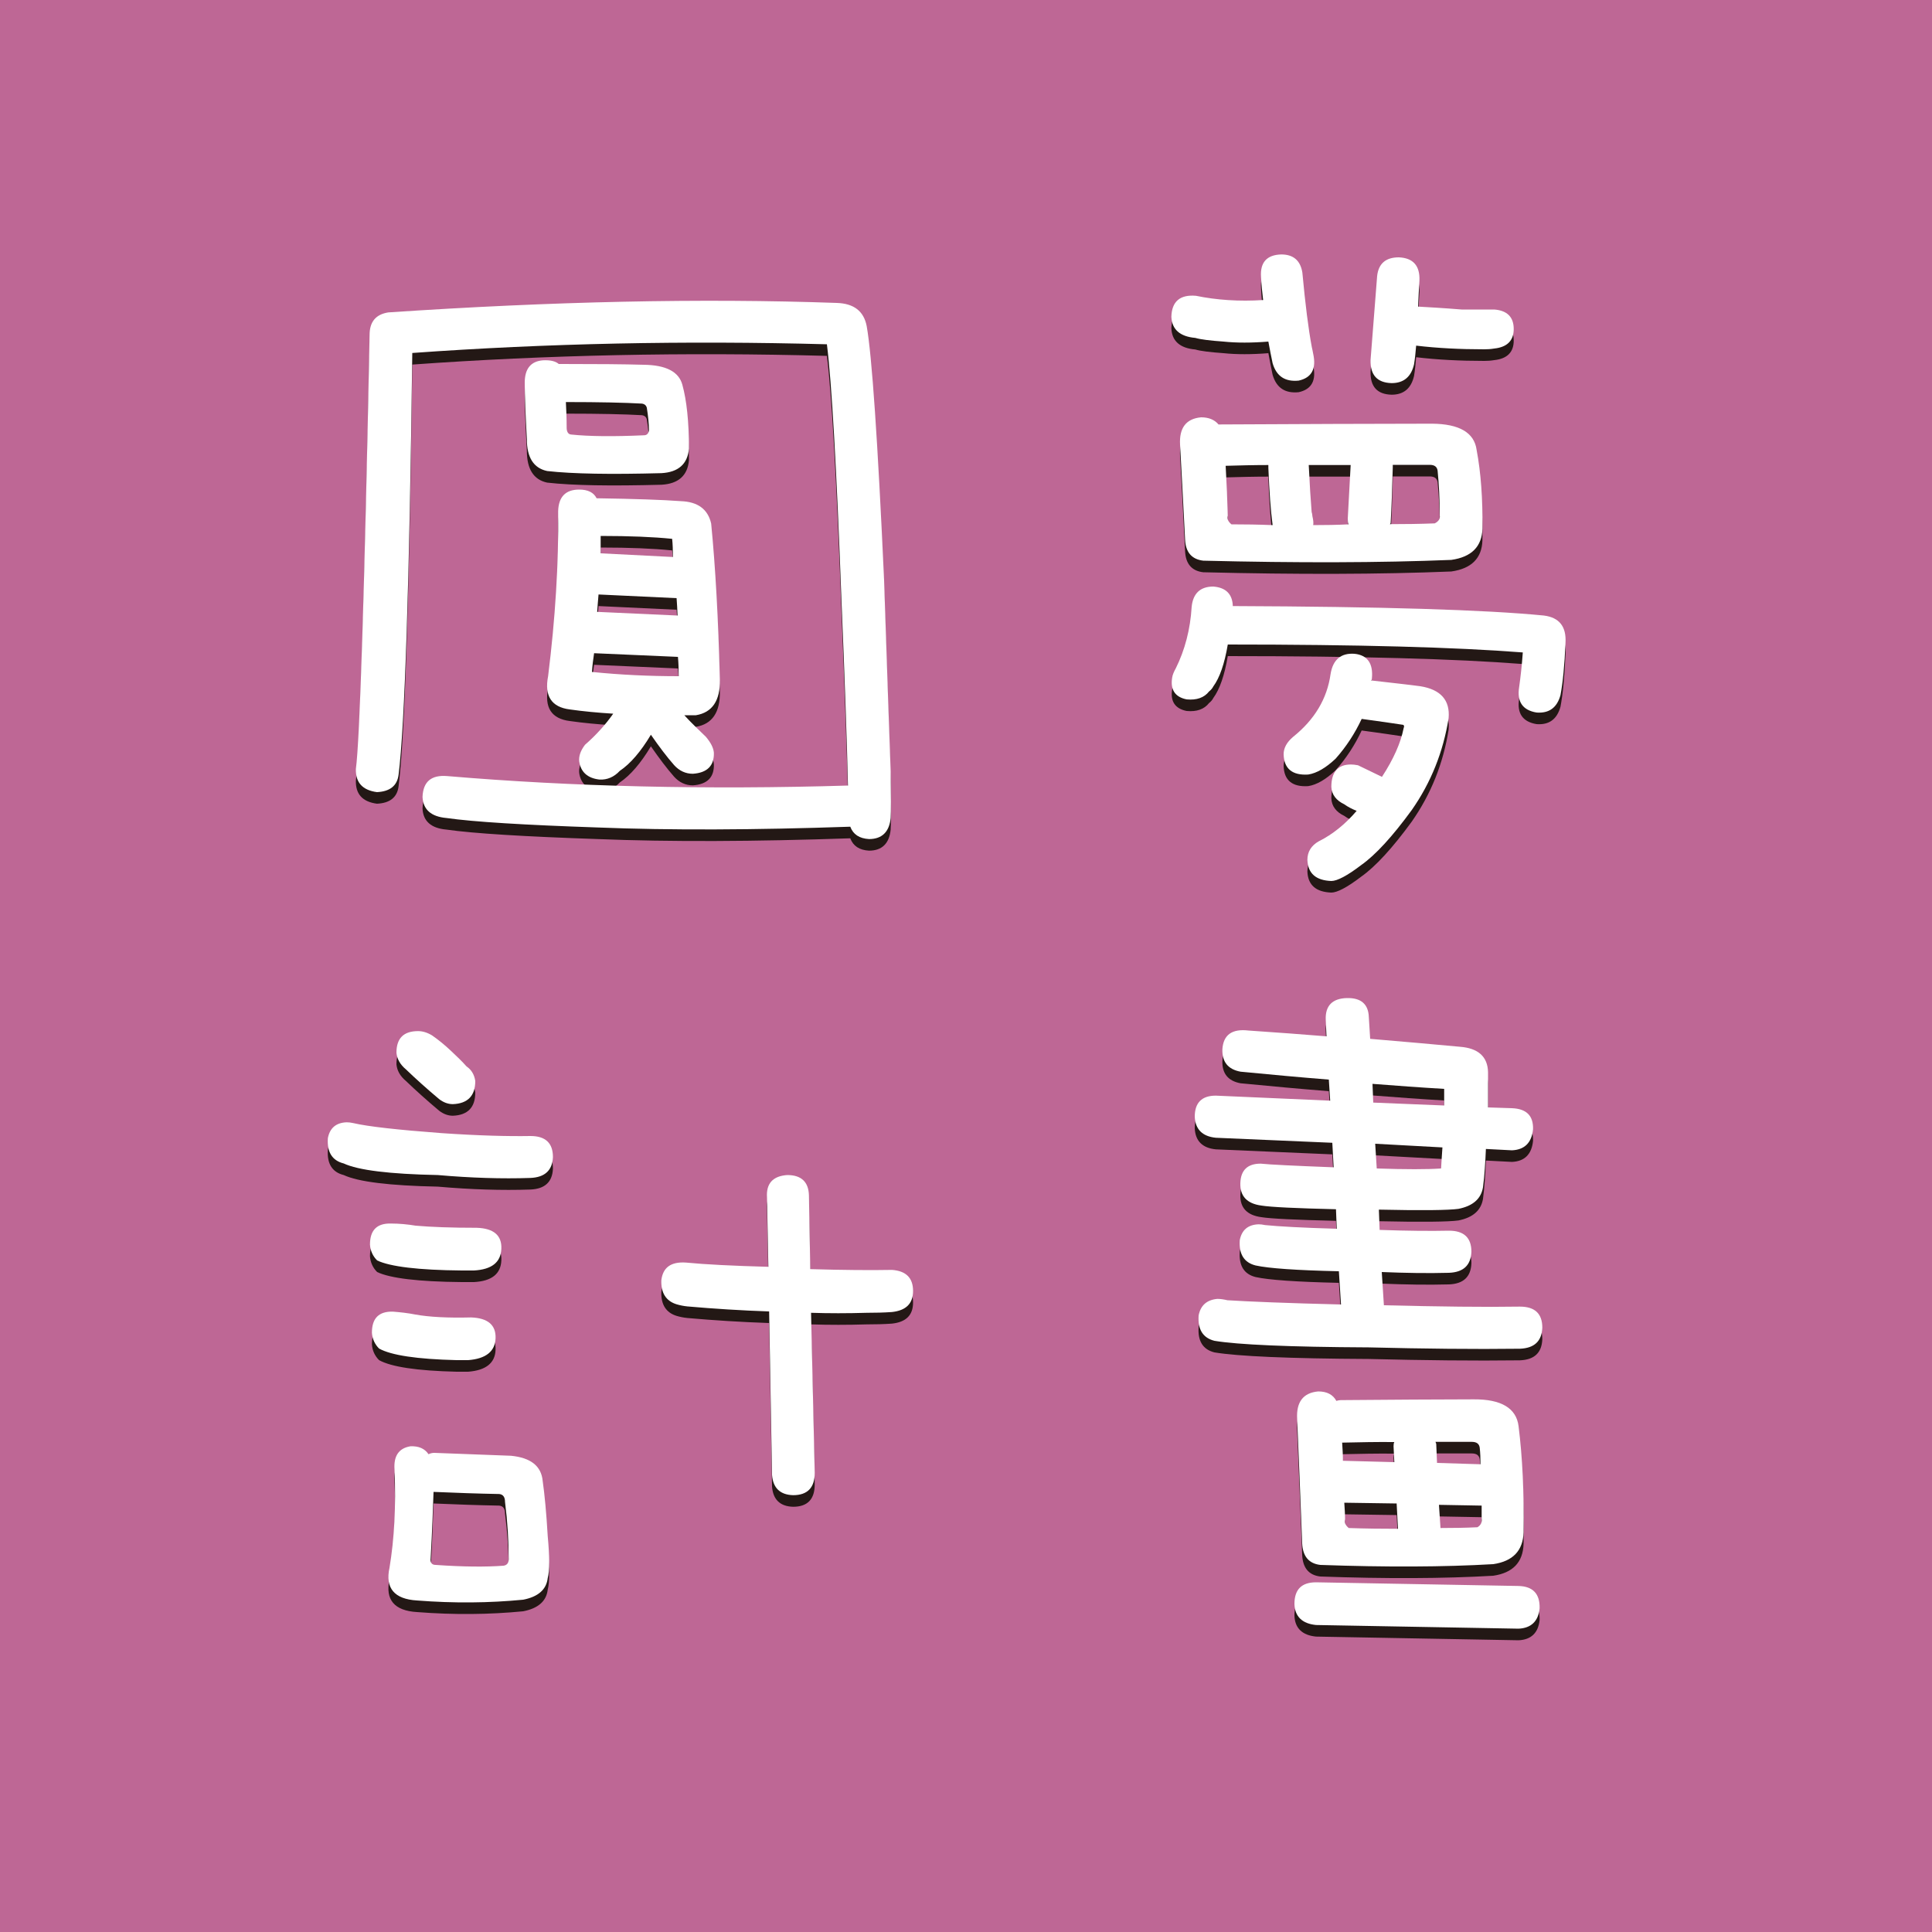
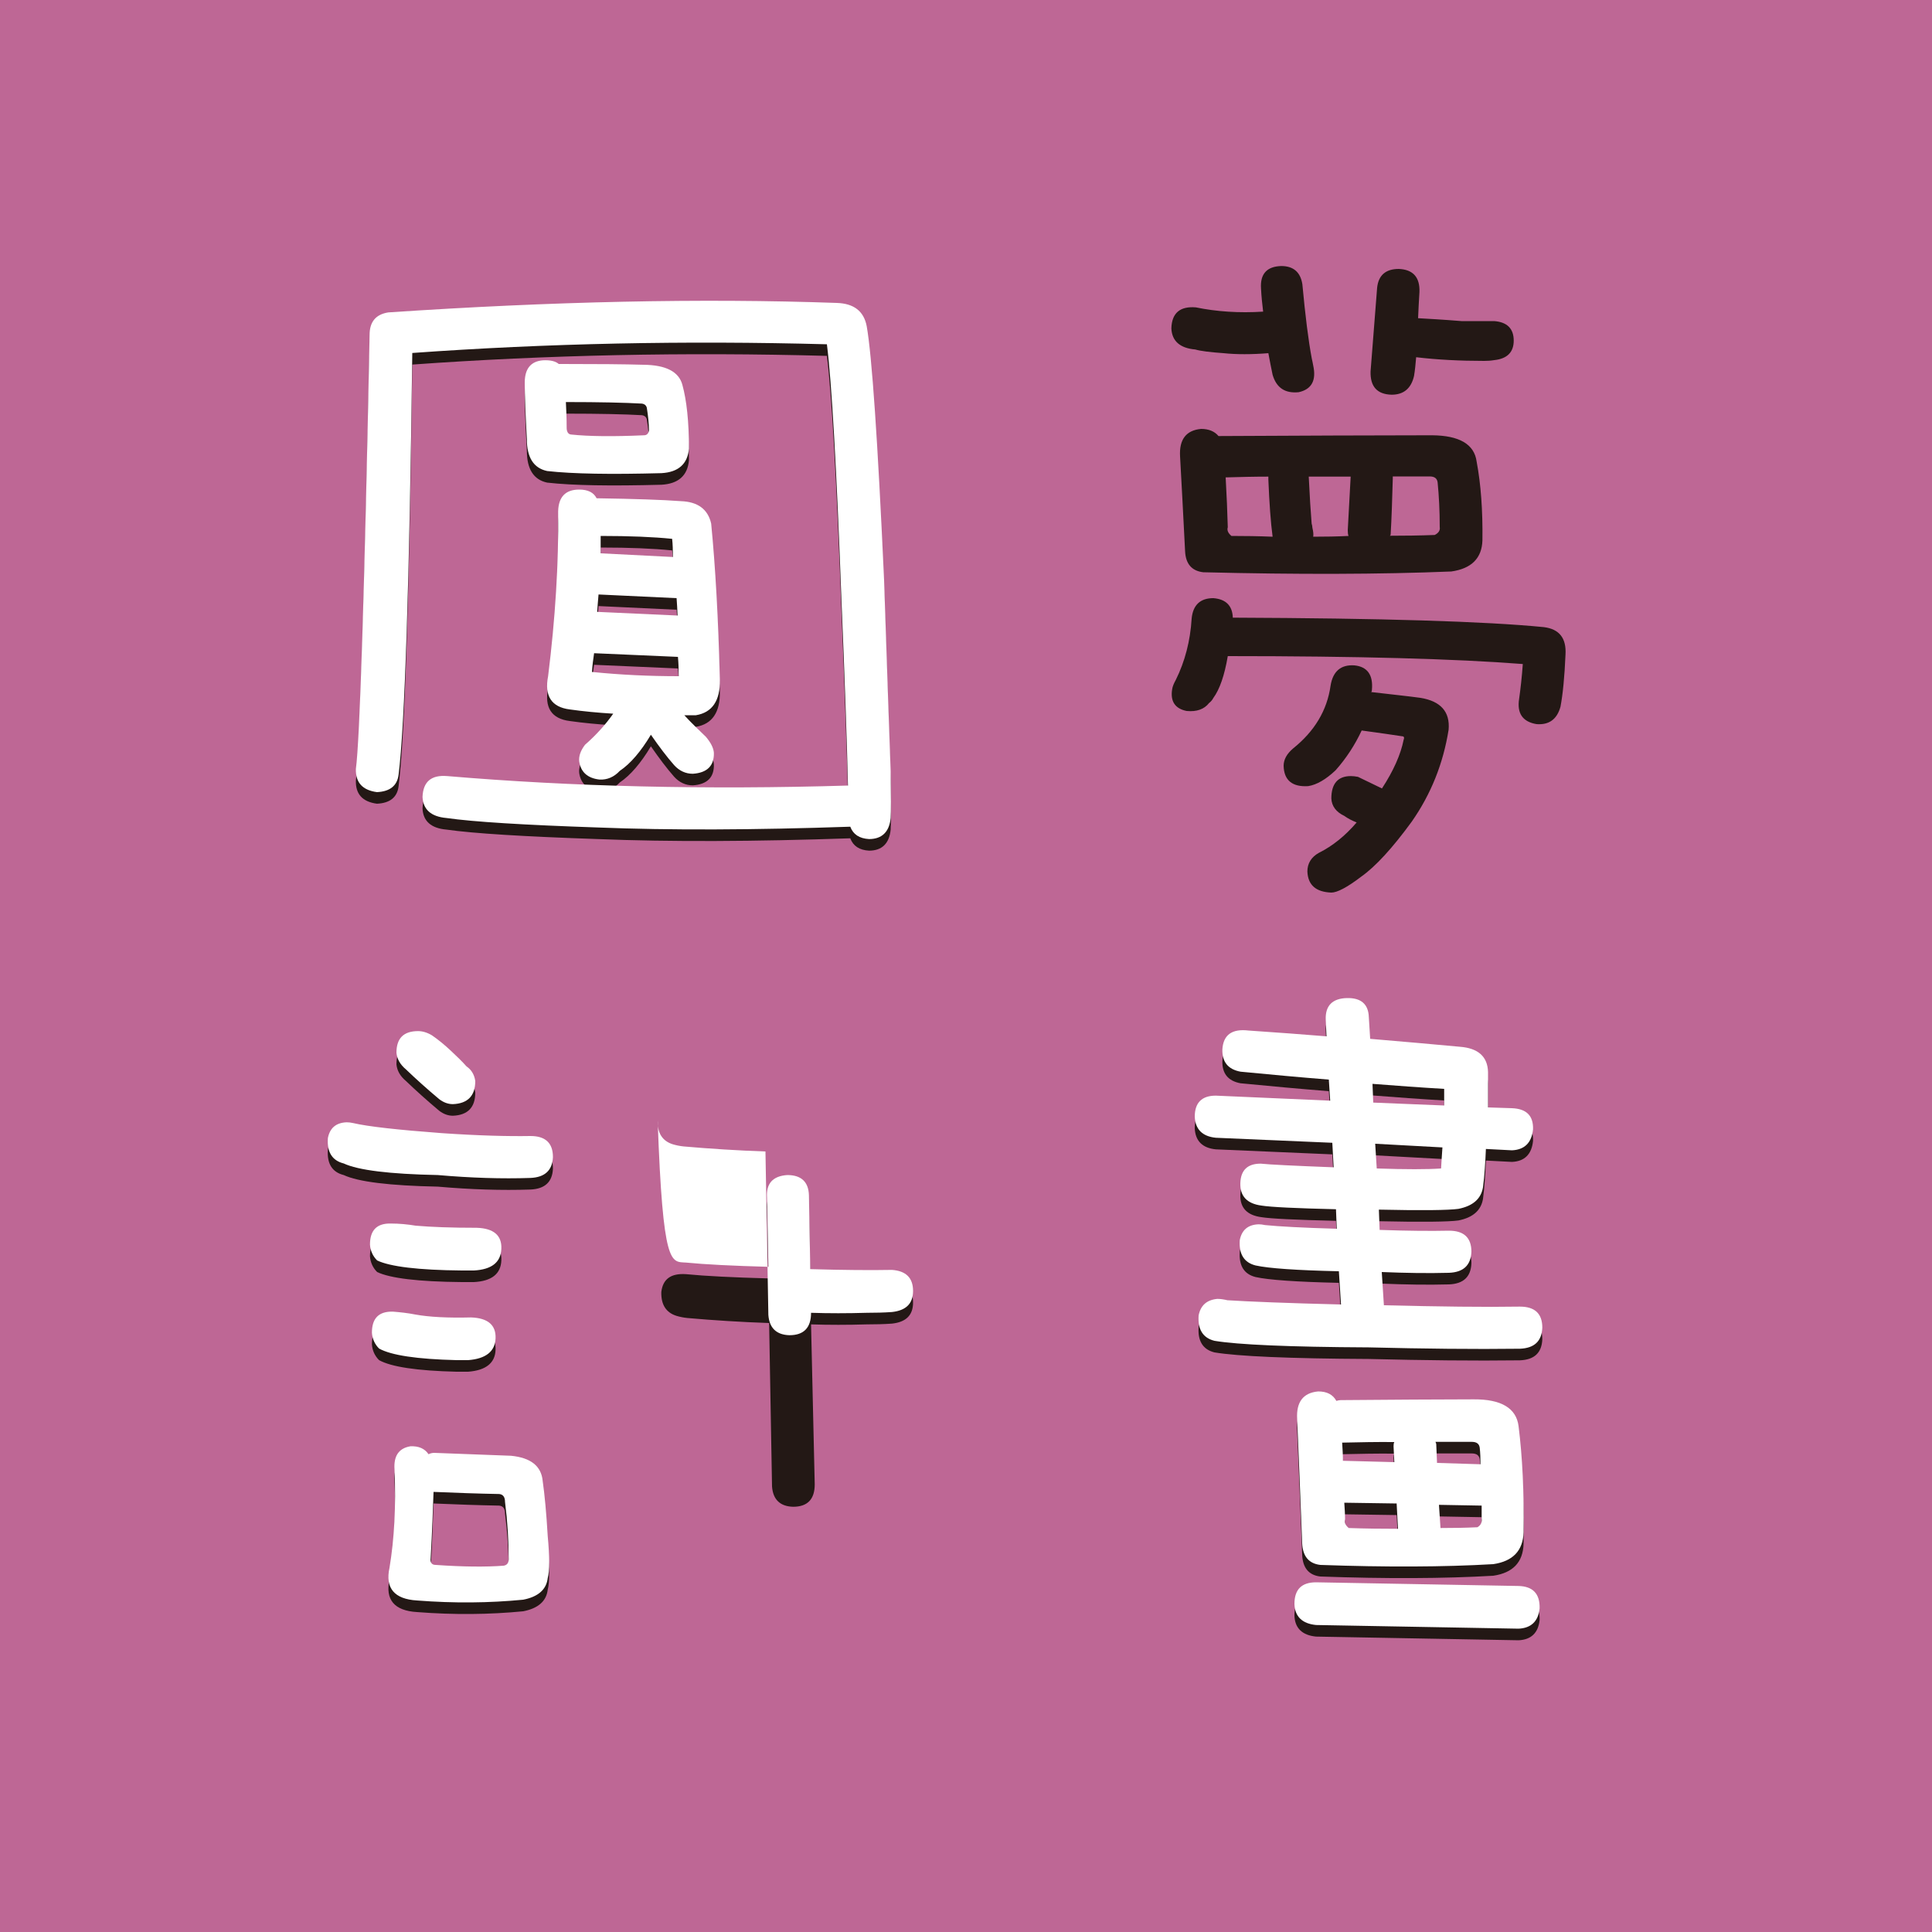
<svg xmlns="http://www.w3.org/2000/svg" version="1.0" id="Layer_1" x="0px" y="0px" viewBox="0 0 1000 1000" style="enable-background:new 0 0 1000 1000;" xml:space="preserve">
  <style type="text/css">
	.st0{fill:#BE6795;}
	.st1{fill:#BEA467;}
	.st2{fill:#2E4D92;}
	.st3{fill:#A5EF91;}
	.st4{fill:#8194BE;}
	.st5{fill:#231815;}
	.st6{fill:#FFFFFF;}
</style>
  <rect y="0" class="st0" width="1000" height="1000" />
  <rect x="1189.6" y="-2" class="st0" width="141.2" height="141.2" />
  <rect x="1189.6" y="155.5" class="st1" width="141.2" height="141.2" />
  <rect x="1189" y="632" class="st2" width="141.2" height="141.2" />
  <rect x="1189.6" y="311.8" class="st3" width="141.2" height="141.2" />
-   <rect x="1189.6" y="469.4" class="st4" width="141.2" height="141.2" />
  <g>
    <path class="st5" d="M231.5,407.7c64.9,5.5,134.1,7.1,207.4,4.9c-0.5-21.7-1.6-54-3.4-97c-2.5-67.6-5-111.5-7.5-131.4   c-73.6-2-145.2-0.5-214.6,4.5c-1.5,120.1-3.9,192.8-7.1,218.3c-0.7,5.7-4.5,8.7-11.2,9c-7.5-1-11.1-5-10.9-12   c2-14.5,4.4-89.4,7.1-224.7c0-6.7,3.2-10.6,9.7-11.6c84.6-5.7,162-7.4,232.2-4.9c8.7,0.3,13.9,4.2,15.4,12c2.7,15.2,5.7,59,9,131.4   c1.7,51.9,2.9,84.9,3.4,98.9c0.2,13,0.2,21.1,0,24.3c-0.7,7.2-4.5,10.9-11.2,10.9c-5-0.3-8.2-2.4-9.7-6.4   c-49.7,1.7-93.2,1.9-130.7,0.4c-38.2-1.3-64.3-2.9-78.3-4.9c-8-0.7-12.1-4.4-12.4-10.9C219,410.6,223.2,407,231.5,407.7z    M353.2,205.2c2.2,8,3.4,19,3.4,33c-0.7,8-5.5,12.2-14.2,12.7c-26.2,0.7-45.9,0.4-59.2-1.1c-7-1.5-10.5-7-10.5-16.5   c-0.7-13-1.1-22.7-1.1-29.2c0-7.2,3.1-11.1,9.4-11.6c3.7-0.2,6.5,0.4,8.2,1.9h1.5c18.2,0,32.3,0.1,42.3,0.4   C344.7,194.9,351.4,198.4,353.2,205.2z M352.4,265.4c8.7,0.3,14,4.1,15.7,11.6c2.2,22.5,3.7,49.4,4.5,80.9   c0.2,10.7-3.9,16.9-12.4,18.3h-6c3.2,3.5,7,7.2,11.2,11.2c2.5,3,3.9,5.7,4.1,8.2c0.2,6.7-3.4,10.4-10.9,10.9c-3.7,0-7-1.5-9.7-4.5   c-3.7-4.2-7.7-9.5-12-15.7c-5.2,8.7-10.6,15-16.1,18.7c-3,3.2-6.5,4.7-10.5,4.5c-6.2-0.7-9.7-3.9-10.5-9.4c-0.3-2.7,0.7-5.6,3-8.6   c5.7-5,10.6-10.4,14.6-16.1c-8-0.5-15.5-1.2-22.5-2.2c-9.5-1.2-13.2-7-11.2-17.2c3.7-29.7,5.5-58.2,5.2-85.4   c0.2-7.5,3.9-11.2,10.9-11.2c4.5,0,7.5,1.5,9,4.5C328.7,264.2,343.2,264.7,352.4,265.4z M292.9,214.1c0.2,4,0.4,8.4,0.4,13.1   c0,2.2,0.7,3.5,2.2,3.7c9.5,1,22.1,1.1,37.8,0.4c1.5,0,2.4-0.9,2.6-2.6c0-3.2-0.4-7.1-1.1-11.6c-0.3-1.2-1.1-2-2.6-2.2   C323.5,214.4,310.4,214.1,292.9,214.1z M350.9,346l-43.4-1.9c-0.5,3.2-0.9,6.5-1.1,9.7c14.7,1.5,29.7,2.2,44.9,2.2   C351.3,352.6,351.2,349.2,350.9,346z M350.2,315.6l-40.4-1.9c-0.3,3.2-0.5,6.2-0.7,9l41.6,1.9C350.6,321.4,350.4,318.4,350.2,315.6   z M310.9,283.4v9l37.4,1.9c0-3.5-0.1-6.6-0.4-9.4C338.2,283.9,325.8,283.4,310.9,283.4z" />
    <path class="st5" d="M619,159.1c10.7,2.2,22.3,3,34.8,2.2c-0.5-4-0.9-8-1.1-12c-0.5-7.5,3-11.4,10.5-11.6c6.2,0,9.9,3.1,10.9,9.4   c1.5,16.2,3.1,29.1,4.9,38.6c0.2,1,0.5,2.1,0.7,3.4c1.7,7.7-0.7,12.4-7.5,13.9c-7,0.7-11.5-2.2-13.5-9c-0.7-3.5-1.5-7.2-2.2-11.2   c-8.7,0.7-16.5,0.7-23.2,0c-7-0.5-11.9-1.1-14.6-1.9c-8-0.7-12.1-4.4-12.4-10.9C606.5,162,610.8,158.4,619,159.1z M635.5,339.6   c-1.7,10-4.2,17.2-7.5,21.7c-0.5,1-1.3,1.9-2.2,2.6c-2.5,3.2-6.4,4.6-11.6,4.1c-6-1.2-8.5-5-7.5-11.2c0.2-1.5,0.9-3.1,1.9-4.9   c4.7-9.5,7.5-20.1,8.2-31.8c0.7-7,4.5-10.5,11.2-10.5c6.5,0.5,9.9,3.9,10.1,10.1c76.9,0.3,130.6,1.9,161,4.9   c8,1,11.7,5.7,11.2,14.2c-0.5,11.7-1.4,20.7-2.6,27c-1.8,6.5-5.9,9.5-12.4,9c-7.2-1.2-10.2-5.6-9-13.1c0.7-5,1.4-11,1.9-18   C753.6,341,702.7,339.6,635.5,339.6z M764.3,238.9c2.2,11.7,3.2,25.3,3,40.8c-0.3,9.2-5.6,14.6-16.1,16.1   c-36.9,1.5-79.8,1.6-128.4,0.4c-6-0.7-9.1-4.4-9.4-10.9c-1-20-1.9-36.3-2.6-49.1c-0.5-8.7,3.1-13.5,10.9-14.2c4,0,7,1.3,9,3.7   c42.7-0.2,79.5-0.4,110.5-0.4C755.3,225.4,763.1,229.9,764.3,238.9z M634.4,247.1c0.5,9.2,0.9,17.9,1.1,25.8   c-0.5,1.5,0.1,3,1.9,4.5c7,0,14.1,0.1,21.3,0.4c-1-7.5-1.7-17.3-2.2-29.6v-1.5C648.7,246.7,641.4,246.9,634.4,247.1z M688.7,354.9   c1.2-7.5,5.4-11,12.4-10.5c6.7,0.7,9.7,5,9,12.7c0,0.5-0.1,0.9-0.4,1.1c11.2,1.3,19.7,2.2,25.5,3c10.5,1.7,15.4,7.2,14.6,16.5   c-2.8,17.5-9.1,33.3-19.1,47.6c-10,13.7-18.7,23.2-26.2,28.5c-7.2,5.5-12.4,8.2-15.4,8.2c-8-0.3-12.1-3.9-12.4-10.9   c0-4.2,2-7.5,6-9.7c7-3.5,13.5-8.7,19.5-15.7c-2.5-1-4.6-2.1-6.4-3.4c-4.2-2-6.5-5-6.7-9c0-7.7,3.4-11.6,10.1-11.6   c1,0,2.2,0.1,3.7,0.4l12.4,6c6-9.2,9.7-17.6,11.2-25.1c0.5-1.2,0.2-1.9-0.7-1.9c-4.5-0.7-11.5-1.7-21-3c-3.5,7.5-8,14.4-13.5,20.6   c-5,4.7-9.7,7.5-14.2,8.2c-8.2,0.5-12.5-3-12.7-10.5c0-3.2,1.6-6.2,4.9-9C680.4,378.5,686.9,367.7,688.7,354.9z M679.7,277.8   c6.2,0,12.4-0.1,18.3-0.4c-0.3-0.7-0.4-1.7-0.4-3l1.5-27.7h-21.7c0.5,10.2,1,18.3,1.5,24.3c0.2,0.7,0.4,1.5,0.4,2.2   C679.8,275.3,679.9,276.8,679.7,277.8z M734.7,151.2c-0.3,4.5-0.5,9-0.7,13.5c5.2,0.3,12.7,0.7,22.5,1.5h16.9   c6.7,0.5,10.1,3.9,10.1,10.1c0,6-3.4,9.4-10.1,10.1c-1.8,0.3-3.5,0.4-5.2,0.4c-12.5,0-24.2-0.6-35.2-1.9c-0.3,3.5-0.6,6.7-1.1,9.7   c-1.5,6.5-5.4,9.7-11.6,9.7c-7.5-0.2-11.1-4.2-10.9-12l3.4-43.4c0.7-6.5,4.5-9.7,11.2-9.7C731.4,139.5,735,143.5,734.7,151.2z    M720.9,247.8c-0.3,10.7-0.6,20.3-1.1,28.8c0,0.3-0.1,0.5-0.4,0.7c7.7,0,15.5-0.1,23.2-0.4c2-1,2.9-2.4,2.6-4.1   c0-8.5-0.4-16.2-1.1-23.2c-0.3-2-1.6-3-4.1-3h-19.1V247.8z" />
    <path class="st5" d="M274.5,615.7c-14.7,0.5-30.7,0-47.9-1.5c-25-0.5-41.2-2.5-48.7-6c-6-1.5-8.7-5.9-8.2-13.1c1-5.2,4.2-8,9.7-8.2   c1,0,2.1,0.1,3.4,0.4c7.7,1.8,23,3.5,45.7,5.2c19,1.3,34.3,1.7,46.1,1.5c7.7,0,11.6,3.6,11.6,10.9   C285.9,611.8,282,615.4,274.5,615.7z M246.8,641.5c8.7,0.3,13,3.9,12.7,10.9c-0.3,7-5,10.7-14.2,11.2H239   c-22.5-0.2-37.1-2-43.8-5.2c-2.2-2.2-3.5-5-3.7-8.2c0-7.5,3.6-11.1,10.9-10.9c4.2,0,8.5,0.4,12.7,1.1   C223,641.1,233.6,641.5,246.8,641.5z M243.8,687.9c8.7,0.3,13,3.9,12.7,10.9c-0.3,6.7-5,10.5-14.2,11.2h-6   c-20.5-0.5-33.8-2.5-40.1-6c-2.2-2.2-3.5-5-3.7-8.2c0-7.5,3.6-11.1,10.9-10.9c3.7,0.3,7.6,0.7,11.6,1.5   C222.2,687.7,231.9,688.2,243.8,687.9z M280.9,772.6c1,7,1.9,16.5,2.6,28.5c1,10.7,1,18,0,21.7c-0.7,6-5,9.7-12.7,11.2   c-17.5,1.7-35.8,1.9-55,0.4c-11.7-0.7-16.5-6.4-14.2-16.9c2.5-15,3.4-32,2.6-50.9c-0.5-7,2.2-11,8.2-12c4.2-0.2,7.4,1.1,9.4,4.1   c1-0.5,2-0.7,3-0.7c13.5,0.5,26.7,1,39.7,1.5C274.7,760.5,280.2,764.8,280.9,772.6z M223.6,541.9c3.2,2.2,6.5,4.9,9.7,7.9   c3.2,3,6,5.7,8.2,8.2c2.5,1.7,4,4.2,4.5,7.5c0,7.7-3.9,11.7-11.6,12c-2.5,0-4.9-0.9-7.1-2.6c-6.2-5.2-12-10.4-17.2-15.4   c-3-2.5-4.6-5.4-4.9-8.6c0-7.5,3.7-11.2,11.2-11.2C218.7,539.7,221.1,540.4,223.6,541.9z M224.4,778.2c-0.3,8.7-0.7,20.2-1.5,34.4   c-0.3,2.2,0.6,3.4,2.6,3.4c14.2,1,26,1.1,35.2,0.4c1.7-0.3,2.6-1.4,2.6-3.4c0-9.5-0.6-19.3-1.9-29.6c0-2.5-1-3.9-3-4.1   C247.5,779.1,236.1,778.7,224.4,778.2z M355,659.5c10.2,1,24.5,1.7,42.7,2.2l-0.7-35.9c-0.5-7.2,3-11.1,10.5-11.6   c7.2,0,11,3.5,11.2,10.5l0.7,38.2c17.2,0.5,31.3,0.6,42.3,0.4c7.2,0.5,10.9,4.1,10.9,10.9c0,6.5-3.6,10.1-10.9,10.9   c-4.2,0.3-8.6,0.4-13.1,0.4c-10,0.3-19.6,0.3-28.8,0l1.9,82.8c0,7.7-3.7,11.6-11.2,11.6c-6.7-0.2-10.4-3.7-10.9-10.5l-1.5-84.6   c-14.5-0.5-28.6-1.4-42.3-2.6c-2-0.2-3.9-0.6-5.6-1.1c-5.5-1.7-8.1-5.9-7.9-12.4C343.1,662,347.3,659,355,659.5z" />
    <path class="st5" d="M708.5,532.5l0.7,11.2c18,1.5,33.4,2.9,46.4,4.1c9.5,0.7,14.4,5.1,14.6,13.1v18.3l12.4,0.4   c7.5,0.3,11.1,3.9,10.9,10.9c-0.7,7-4.4,10.6-10.9,10.9l-13.5-0.7c-0.3,7-0.7,13.6-1.5,19.8c-1,6-5.2,9.7-12.7,11.2   c-5,0.7-18.7,0.9-41.2,0.4l0.4,10.5c14.5,0.5,26.5,0.6,35.9,0.4c7.7,0,11.6,3.6,11.6,10.9c-0.3,7-4.1,10.6-11.6,10.9   c-11,0.3-22.6,0.1-34.8-0.4l1.1,17.2c28.7,0.7,52.2,1,70.4,0.7c7.7,0,11.6,3.6,11.6,10.9c-0.3,7-4.1,10.6-11.6,10.9   c-23.7,0.3-49.8,0-78.3-0.7c-41.2-0.2-67.8-1.4-79.8-3.4c-6-1.5-8.7-5.9-8.2-13.1c1-5.2,4.2-8.1,9.7-8.6c1.7,0,3.5,0.3,5.2,0.7   c11,0.7,30.6,1.5,58.8,2.2l-1.1-17.2c-22-0.5-36.3-1.5-43.1-3c-6-1.5-8.7-5.9-8.2-13.1c1-5.2,4.2-8,9.7-8.2c1,0,2.1,0.1,3.4,0.4   c7,0.7,19.3,1.4,37.1,1.9l-0.4-10.1c-20.7-0.5-33.6-1.1-38.6-1.9c-7.5-1-11.1-4.9-10.9-11.6c0.2-6.7,3.7-10.1,10.5-10.1   c4.7,0.5,17.3,1.1,37.8,1.9l-0.7-12.7l-60.3-2.6c-7-0.7-10.6-4.4-10.9-10.9c0-7.2,3.6-10.9,10.9-10.9l59.2,2.6l-0.7-10.9   c-15-1.2-30.2-2.6-45.7-4.1c-6.5-1.2-9.6-5.1-9.4-11.6c0.5-7.5,5-10.7,13.5-9.7c14.7,1,28.2,2,40.4,3l-0.4-8.6   c-0.3-7.2,3.4-11,10.9-11.2C704.5,522.4,708.3,525.8,708.5,532.5z M681.2,825l104.8,1.9c7.5,0.2,11.1,4.1,10.9,11.6   c-0.7,6.7-4.4,10.2-10.9,10.5l-104.8-1.9c-7.2-0.7-11-4.4-11.2-10.9C670,828.7,673.7,825,681.2,825z M786,744.1   c2,16,2.9,34.3,2.6,55c-0.3,9.5-5.5,15-15.7,16.5c-25.7,1.5-55.5,1.6-89.5,0.4c-6-0.7-9.1-4.5-9.4-11.2c-1-26.2-1.9-47.7-2.6-64.4   c-0.5-8.7,3.1-13.5,10.9-14.2c4.5,0,7.6,1.6,9.4,4.9c0.7-0.2,1.5-0.4,2.2-0.4c26.7-0.2,49.7-0.4,68.9-0.4   C777.1,730.2,784.8,734.9,786,744.1z M694.7,752.7c0.2,3.2,0.4,6.4,0.4,9.4l26.6,0.7l-0.4-8.2c0-1,0.1-1.7,0.4-2.2   C712.6,752.3,703.7,752.5,694.7,752.7z M695.8,783.8c0.2,3,0.4,5.9,0.4,8.6c-0.5,1.5,0.1,3,1.9,4.5c8.5,0.3,17,0.4,25.5,0.4   l-0.7-13.1L695.8,783.8z M747.5,578.2v-8.6c-12-0.7-24.3-1.6-37.1-2.6l0.4,9.7L747.5,578.2z M712.6,610.8c15,0.5,26.1,0.5,33.3,0   c0.2-4,0.5-7.6,0.7-10.9l-34.8-1.9L712.6,610.8z M743.4,753.5l0.4,9.7l22.5,0.7c0-3-0.1-5.9-0.4-8.6c-0.3-2-1.6-3-4.1-3H743   C743.2,752.8,743.4,753.2,743.4,753.5z M745.6,796.9c6.5,0,12.9-0.1,19.1-0.4c1.7-1,2.5-2.5,2.2-4.5v-6.7l-22.1-0.4L745.6,796.9z" />
  </g>
  <g>
    <path class="st6" d="M231.5,401.7c64.9,5.5,134.1,7.1,207.4,4.9c-0.5-21.7-1.6-54-3.4-97c-2.5-67.6-5-111.5-7.5-131.4   c-73.6-2-145.2-0.5-214.6,4.5c-1.5,120.1-3.9,192.8-7.1,218.3c-0.7,5.7-4.5,8.7-11.2,9c-7.5-1-11.1-5-10.9-12   c2-14.5,4.4-89.4,7.1-224.7c0-6.7,3.2-10.6,9.7-11.6c84.6-5.7,162-7.4,232.2-4.9c8.7,0.3,13.9,4.2,15.4,12c2.7,15.2,5.7,59,9,131.4   c1.7,51.9,2.9,84.9,3.4,98.9c0.2,13,0.2,21.1,0,24.3c-0.7,7.2-4.5,10.9-11.2,10.9c-5-0.3-8.2-2.4-9.7-6.4   c-49.7,1.7-93.2,1.9-130.7,0.4c-38.2-1.3-64.3-2.9-78.3-4.9c-8-0.7-12.1-4.4-12.4-10.9C219,404.6,223.2,401,231.5,401.7z    M353.2,199.2c2.2,8,3.4,19,3.4,33c-0.7,8-5.5,12.2-14.2,12.7c-26.2,0.7-45.9,0.4-59.2-1.1c-7-1.5-10.5-7-10.5-16.5   c-0.7-13-1.1-22.7-1.1-29.2c0-7.2,3.1-11.1,9.4-11.6c3.7-0.2,6.5,0.4,8.2,1.9h1.5c18.2,0,32.3,0.1,42.3,0.4   C344.7,188.9,351.4,192.4,353.2,199.2z M352.4,259.4c8.7,0.3,14,4.1,15.7,11.6c2.2,22.5,3.7,49.4,4.5,80.9   c0.2,10.7-3.9,16.9-12.4,18.3h-6c3.2,3.5,7,7.2,11.2,11.2c2.5,3,3.9,5.7,4.1,8.2c0.2,6.7-3.4,10.4-10.9,10.9c-3.7,0-7-1.5-9.7-4.5   c-3.7-4.2-7.7-9.5-12-15.7c-5.2,8.7-10.6,15-16.1,18.7c-3,3.2-6.5,4.7-10.5,4.5c-6.2-0.7-9.7-3.9-10.5-9.4c-0.3-2.7,0.7-5.6,3-8.6   c5.7-5,10.6-10.4,14.6-16.1c-8-0.5-15.5-1.2-22.5-2.2c-9.5-1.2-13.2-7-11.2-17.2c3.7-29.7,5.5-58.2,5.2-85.4   c0.2-7.5,3.9-11.2,10.9-11.2c4.5,0,7.5,1.5,9,4.5C328.7,258.2,343.2,258.7,352.4,259.4z M292.9,208.1c0.2,4,0.4,8.4,0.4,13.1   c0,2.2,0.7,3.5,2.2,3.7c9.5,1,22.1,1.1,37.8,0.4c1.5,0,2.4-0.9,2.6-2.6c0-3.2-0.4-7.1-1.1-11.6c-0.3-1.2-1.1-2-2.6-2.2   C323.5,208.4,310.4,208.1,292.9,208.1z M350.9,340l-43.4-1.9c-0.5,3.2-0.9,6.5-1.1,9.7c14.7,1.5,29.7,2.2,44.9,2.2   C351.3,346.6,351.2,343.2,350.9,340z M350.2,309.6l-40.4-1.9c-0.3,3.2-0.5,6.2-0.7,9l41.6,1.9C350.6,315.4,350.4,312.4,350.2,309.6   z M310.9,277.4v9l37.4,1.9c0-3.5-0.1-6.6-0.4-9.4C338.2,277.9,325.8,277.4,310.9,277.4z" />
-     <path class="st6" d="M619,153.1c10.7,2.2,22.3,3,34.8,2.2c-0.5-4-0.9-8-1.1-12c-0.5-7.5,3-11.4,10.5-11.6c6.2,0,9.9,3.1,10.9,9.4   c1.5,16.2,3.1,29.1,4.9,38.6c0.2,1,0.5,2.1,0.7,3.4c1.7,7.7-0.7,12.4-7.5,13.9c-7,0.7-11.5-2.2-13.5-9c-0.7-3.5-1.5-7.2-2.2-11.2   c-8.7,0.7-16.5,0.7-23.2,0c-7-0.5-11.9-1.1-14.6-1.9c-8-0.7-12.1-4.4-12.4-10.9C606.5,156,610.8,152.4,619,153.1z M635.5,333.6   c-1.7,10-4.2,17.2-7.5,21.7c-0.5,1-1.3,1.9-2.2,2.6c-2.5,3.2-6.4,4.6-11.6,4.1c-6-1.2-8.5-5-7.5-11.2c0.2-1.5,0.9-3.1,1.9-4.9   c4.7-9.5,7.5-20.1,8.2-31.8c0.7-7,4.5-10.5,11.2-10.5c6.5,0.5,9.9,3.9,10.1,10.1c76.9,0.3,130.6,1.9,161,4.9   c8,1,11.7,5.7,11.2,14.2c-0.5,11.7-1.4,20.7-2.6,27c-1.8,6.5-5.9,9.5-12.4,9c-7.2-1.2-10.2-5.6-9-13.1c0.7-5,1.4-11,1.9-18   C753.6,335,702.7,333.6,635.5,333.6z M764.3,232.9c2.2,11.7,3.2,25.3,3,40.8c-0.3,9.2-5.6,14.6-16.1,16.1   c-36.9,1.5-79.8,1.6-128.4,0.4c-6-0.7-9.1-4.4-9.4-10.9c-1-20-1.9-36.3-2.6-49.1c-0.5-8.7,3.1-13.5,10.9-14.2c4,0,7,1.3,9,3.7   c42.7-0.2,79.5-0.4,110.5-0.4C755.3,219.4,763.1,223.9,764.3,232.9z M634.4,241.1c0.5,9.2,0.9,17.9,1.1,25.8   c-0.5,1.5,0.1,3,1.9,4.5c7,0,14.1,0.1,21.3,0.4c-1-7.5-1.7-17.3-2.2-29.6v-1.5C648.7,240.7,641.4,240.9,634.4,241.1z M688.7,348.9   c1.2-7.5,5.4-11,12.4-10.5c6.7,0.7,9.7,5,9,12.7c0,0.5-0.1,0.9-0.4,1.1c11.2,1.3,19.7,2.2,25.5,3c10.5,1.7,15.4,7.2,14.6,16.5   c-2.8,17.5-9.1,33.3-19.1,47.6c-10,13.7-18.7,23.2-26.2,28.5c-7.2,5.5-12.4,8.2-15.4,8.2c-8-0.3-12.1-3.9-12.4-10.9   c0-4.2,2-7.5,6-9.7c7-3.5,13.5-8.7,19.5-15.7c-2.5-1-4.6-2.1-6.4-3.4c-4.2-2-6.5-5-6.7-9c0-7.7,3.4-11.6,10.1-11.6   c1,0,2.2,0.1,3.7,0.4l12.4,6c6-9.2,9.7-17.6,11.2-25.1c0.5-1.2,0.2-1.9-0.7-1.9c-4.5-0.7-11.5-1.7-21-3c-3.5,7.5-8,14.4-13.5,20.6   c-5,4.7-9.7,7.5-14.2,8.2c-8.2,0.5-12.5-3-12.7-10.5c0-3.2,1.6-6.2,4.9-9C680.4,372.5,686.9,361.7,688.7,348.9z M679.7,271.8   c6.2,0,12.4-0.1,18.3-0.4c-0.3-0.7-0.4-1.7-0.4-3l1.5-27.7h-21.7c0.5,10.2,1,18.3,1.5,24.3c0.2,0.7,0.4,1.5,0.4,2.2   C679.8,269.3,679.9,270.8,679.7,271.8z M734.7,145.2c-0.3,4.5-0.5,9-0.7,13.5c5.2,0.3,12.7,0.7,22.5,1.5h16.9   c6.7,0.5,10.1,3.9,10.1,10.1c0,6-3.4,9.4-10.1,10.1c-1.8,0.3-3.5,0.4-5.2,0.4c-12.5,0-24.2-0.6-35.2-1.9c-0.3,3.5-0.6,6.7-1.1,9.7   c-1.5,6.5-5.4,9.7-11.6,9.7c-7.5-0.2-11.1-4.2-10.9-12l3.4-43.4c0.7-6.5,4.5-9.7,11.2-9.7C731.4,133.5,735,137.5,734.7,145.2z    M720.9,241.8c-0.3,10.7-0.6,20.3-1.1,28.8c0,0.3-0.1,0.5-0.4,0.7c7.7,0,15.5-0.1,23.2-0.4c2-1,2.9-2.4,2.6-4.1   c0-8.5-0.4-16.2-1.1-23.2c-0.3-2-1.6-3-4.1-3h-19.1V241.8z" />
-     <path class="st6" d="M274.5,609.7c-14.7,0.5-30.7,0-47.9-1.5c-25-0.5-41.2-2.5-48.7-6c-6-1.5-8.7-5.9-8.2-13.1c1-5.2,4.2-8,9.7-8.2   c1,0,2.1,0.1,3.4,0.4c7.7,1.8,23,3.5,45.7,5.2c19,1.3,34.3,1.7,46.1,1.5c7.7,0,11.6,3.6,11.6,10.9   C285.9,605.8,282,609.4,274.5,609.7z M246.8,635.5c8.7,0.3,13,3.9,12.7,10.9c-0.3,7-5,10.7-14.2,11.2H239   c-22.5-0.2-37.1-2-43.8-5.2c-2.2-2.2-3.5-5-3.7-8.2c0-7.5,3.6-11.1,10.9-10.9c4.2,0,8.5,0.4,12.7,1.1   C223,635.1,233.6,635.5,246.8,635.5z M243.8,681.9c8.7,0.3,13,3.9,12.7,10.9c-0.3,6.7-5,10.5-14.2,11.2h-6   c-20.5-0.5-33.8-2.5-40.1-6c-2.2-2.2-3.5-5-3.7-8.2c0-7.5,3.6-11.1,10.9-10.9c3.7,0.3,7.6,0.7,11.6,1.5   C222.2,681.7,231.9,682.2,243.8,681.9z M280.9,766.6c1,7,1.9,16.5,2.6,28.5c1,10.7,1,18,0,21.7c-0.7,6-5,9.7-12.7,11.2   c-17.5,1.7-35.8,1.9-55,0.4c-11.7-0.7-16.5-6.4-14.2-16.9c2.5-15,3.4-32,2.6-50.9c-0.5-7,2.2-11,8.2-12c4.2-0.2,7.4,1.1,9.4,4.1   c1-0.5,2-0.7,3-0.7c13.5,0.5,26.7,1,39.7,1.5C274.7,754.5,280.2,758.8,280.9,766.6z M223.6,535.9c3.2,2.2,6.5,4.9,9.7,7.9   c3.2,3,6,5.7,8.2,8.2c2.5,1.7,4,4.2,4.5,7.5c0,7.7-3.9,11.7-11.6,12c-2.5,0-4.9-0.9-7.1-2.6c-6.2-5.2-12-10.4-17.2-15.4   c-3-2.5-4.6-5.4-4.9-8.6c0-7.5,3.7-11.2,11.2-11.2C218.7,533.7,221.1,534.4,223.6,535.9z M224.4,772.2c-0.3,8.7-0.7,20.2-1.5,34.4   c-0.3,2.2,0.6,3.4,2.6,3.4c14.2,1,26,1.1,35.2,0.4c1.7-0.3,2.6-1.4,2.6-3.4c0-9.5-0.6-19.3-1.9-29.6c0-2.5-1-3.9-3-4.1   C247.5,773.1,236.1,772.7,224.4,772.2z M355,653.5c10.2,1,24.5,1.7,42.7,2.2l-0.7-35.9c-0.5-7.2,3-11.1,10.5-11.6   c7.2,0,11,3.5,11.2,10.5l0.7,38.2c17.2,0.5,31.3,0.6,42.3,0.4c7.2,0.5,10.9,4.1,10.9,10.9c0,6.5-3.6,10.1-10.9,10.9   c-4.2,0.3-8.6,0.4-13.1,0.4c-10,0.3-19.6,0.3-28.8,0l1.9,82.8c0,7.7-3.7,11.6-11.2,11.6c-6.7-0.2-10.4-3.7-10.9-10.5l-1.5-84.6   c-14.5-0.5-28.6-1.4-42.3-2.6c-2-0.2-3.9-0.6-5.6-1.1c-5.5-1.7-8.1-5.9-7.9-12.4C343.1,656,347.3,653,355,653.5z" />
+     <path class="st6" d="M274.5,609.7c-14.7,0.5-30.7,0-47.9-1.5c-25-0.5-41.2-2.5-48.7-6c-6-1.5-8.7-5.9-8.2-13.1c1-5.2,4.2-8,9.7-8.2   c1,0,2.1,0.1,3.4,0.4c7.7,1.8,23,3.5,45.7,5.2c19,1.3,34.3,1.7,46.1,1.5c7.7,0,11.6,3.6,11.6,10.9   C285.9,605.8,282,609.4,274.5,609.7z M246.8,635.5c8.7,0.3,13,3.9,12.7,10.9c-0.3,7-5,10.7-14.2,11.2H239   c-22.5-0.2-37.1-2-43.8-5.2c-2.2-2.2-3.5-5-3.7-8.2c0-7.5,3.6-11.1,10.9-10.9c4.2,0,8.5,0.4,12.7,1.1   C223,635.1,233.6,635.5,246.8,635.5z M243.8,681.9c8.7,0.3,13,3.9,12.7,10.9c-0.3,6.7-5,10.5-14.2,11.2h-6   c-20.5-0.5-33.8-2.5-40.1-6c-2.2-2.2-3.5-5-3.7-8.2c0-7.5,3.6-11.1,10.9-10.9c3.7,0.3,7.6,0.7,11.6,1.5   C222.2,681.7,231.9,682.2,243.8,681.9z M280.9,766.6c1,7,1.9,16.5,2.6,28.5c1,10.7,1,18,0,21.7c-0.7,6-5,9.7-12.7,11.2   c-17.5,1.7-35.8,1.9-55,0.4c-11.7-0.7-16.5-6.4-14.2-16.9c2.5-15,3.4-32,2.6-50.9c-0.5-7,2.2-11,8.2-12c4.2-0.2,7.4,1.1,9.4,4.1   c1-0.5,2-0.7,3-0.7c13.5,0.5,26.7,1,39.7,1.5C274.7,754.5,280.2,758.8,280.9,766.6z M223.6,535.9c3.2,2.2,6.5,4.9,9.7,7.9   c3.2,3,6,5.7,8.2,8.2c2.5,1.7,4,4.2,4.5,7.5c0,7.7-3.9,11.7-11.6,12c-2.5,0-4.9-0.9-7.1-2.6c-6.2-5.2-12-10.4-17.2-15.4   c-3-2.5-4.6-5.4-4.9-8.6c0-7.5,3.7-11.2,11.2-11.2C218.7,533.7,221.1,534.4,223.6,535.9z M224.4,772.2c-0.3,8.7-0.7,20.2-1.5,34.4   c-0.3,2.2,0.6,3.4,2.6,3.4c14.2,1,26,1.1,35.2,0.4c1.7-0.3,2.6-1.4,2.6-3.4c0-9.5-0.6-19.3-1.9-29.6c0-2.5-1-3.9-3-4.1   C247.5,773.1,236.1,772.7,224.4,772.2z M355,653.5c10.2,1,24.5,1.7,42.7,2.2l-0.7-35.9c-0.5-7.2,3-11.1,10.5-11.6   c7.2,0,11,3.5,11.2,10.5l0.7,38.2c17.2,0.5,31.3,0.6,42.3,0.4c7.2,0.5,10.9,4.1,10.9,10.9c0,6.5-3.6,10.1-10.9,10.9   c-4.2,0.3-8.6,0.4-13.1,0.4c-10,0.3-19.6,0.3-28.8,0c0,7.7-3.7,11.6-11.2,11.6c-6.7-0.2-10.4-3.7-10.9-10.5l-1.5-84.6   c-14.5-0.5-28.6-1.4-42.3-2.6c-2-0.2-3.9-0.6-5.6-1.1c-5.5-1.7-8.1-5.9-7.9-12.4C343.1,656,347.3,653,355,653.5z" />
    <path class="st6" d="M708.5,526.5l0.7,11.2c18,1.5,33.4,2.9,46.4,4.1c9.5,0.7,14.4,5.1,14.6,13.1v18.3l12.4,0.4   c7.5,0.3,11.1,3.9,10.9,10.9c-0.7,7-4.4,10.6-10.9,10.9l-13.5-0.7c-0.3,7-0.7,13.6-1.5,19.8c-1,6-5.2,9.7-12.7,11.2   c-5,0.7-18.7,0.9-41.2,0.4l0.4,10.5c14.5,0.5,26.5,0.6,35.9,0.4c7.7,0,11.6,3.6,11.6,10.9c-0.3,7-4.1,10.6-11.6,10.9   c-11,0.3-22.6,0.1-34.8-0.4l1.1,17.2c28.7,0.7,52.2,1,70.4,0.7c7.7,0,11.6,3.6,11.6,10.9c-0.3,7-4.1,10.6-11.6,10.9   c-23.7,0.3-49.8,0-78.3-0.7c-41.2-0.2-67.8-1.4-79.8-3.4c-6-1.5-8.7-5.9-8.2-13.1c1-5.2,4.2-8.1,9.7-8.6c1.7,0,3.5,0.3,5.2,0.7   c11,0.7,30.6,1.5,58.8,2.2l-1.1-17.2c-22-0.5-36.3-1.5-43.1-3c-6-1.5-8.7-5.9-8.2-13.1c1-5.2,4.2-8,9.7-8.2c1,0,2.1,0.1,3.4,0.4   c7,0.7,19.3,1.4,37.1,1.9l-0.4-10.1c-20.7-0.5-33.6-1.1-38.6-1.9c-7.5-1-11.1-4.9-10.9-11.6c0.2-6.7,3.7-10.1,10.5-10.1   c4.7,0.5,17.3,1.1,37.8,1.9l-0.7-12.7l-60.3-2.6c-7-0.7-10.6-4.4-10.9-10.9c0-7.2,3.6-10.9,10.9-10.9l59.2,2.6l-0.7-10.9   c-15-1.2-30.2-2.6-45.7-4.1c-6.5-1.2-9.6-5.1-9.4-11.6c0.5-7.5,5-10.7,13.5-9.7c14.7,1,28.2,2,40.4,3l-0.4-8.6   c-0.3-7.2,3.4-11,10.9-11.2C704.5,516.4,708.3,519.8,708.5,526.5z M681.2,819l104.8,1.9c7.5,0.2,11.1,4.1,10.9,11.6   c-0.7,6.7-4.4,10.2-10.9,10.5l-104.8-1.9c-7.2-0.7-11-4.4-11.2-10.9C670,822.7,673.7,819,681.2,819z M786,738.1   c2,16,2.9,34.3,2.6,55c-0.3,9.5-5.5,15-15.7,16.5c-25.7,1.5-55.5,1.6-89.5,0.4c-6-0.7-9.1-4.5-9.4-11.2c-1-26.2-1.9-47.7-2.6-64.4   c-0.5-8.7,3.1-13.5,10.9-14.2c4.5,0,7.6,1.6,9.4,4.9c0.7-0.2,1.5-0.4,2.2-0.4c26.7-0.2,49.7-0.4,68.9-0.4   C777.1,724.2,784.8,728.9,786,738.1z M694.7,746.7c0.2,3.2,0.4,6.4,0.4,9.4l26.6,0.7l-0.4-8.2c0-1,0.1-1.7,0.4-2.2   C712.6,746.3,703.7,746.5,694.7,746.7z M695.8,777.8c0.2,3,0.4,5.9,0.4,8.6c-0.5,1.5,0.1,3,1.9,4.5c8.5,0.3,17,0.4,25.5,0.4   l-0.7-13.1L695.8,777.8z M747.5,572.2v-8.6c-12-0.7-24.3-1.6-37.1-2.6l0.4,9.7L747.5,572.2z M712.6,604.8c15,0.5,26.1,0.5,33.3,0   c0.2-4,0.5-7.6,0.7-10.9l-34.8-1.9L712.6,604.8z M743.4,747.5l0.4,9.7l22.5,0.7c0-3-0.1-5.9-0.4-8.6c-0.3-2-1.6-3-4.1-3H743   C743.2,746.8,743.4,747.2,743.4,747.5z M745.6,790.9c6.5,0,12.9-0.1,19.1-0.4c1.7-1,2.5-2.5,2.2-4.5v-6.7l-22.1-0.4L745.6,790.9z" />
  </g>
</svg>